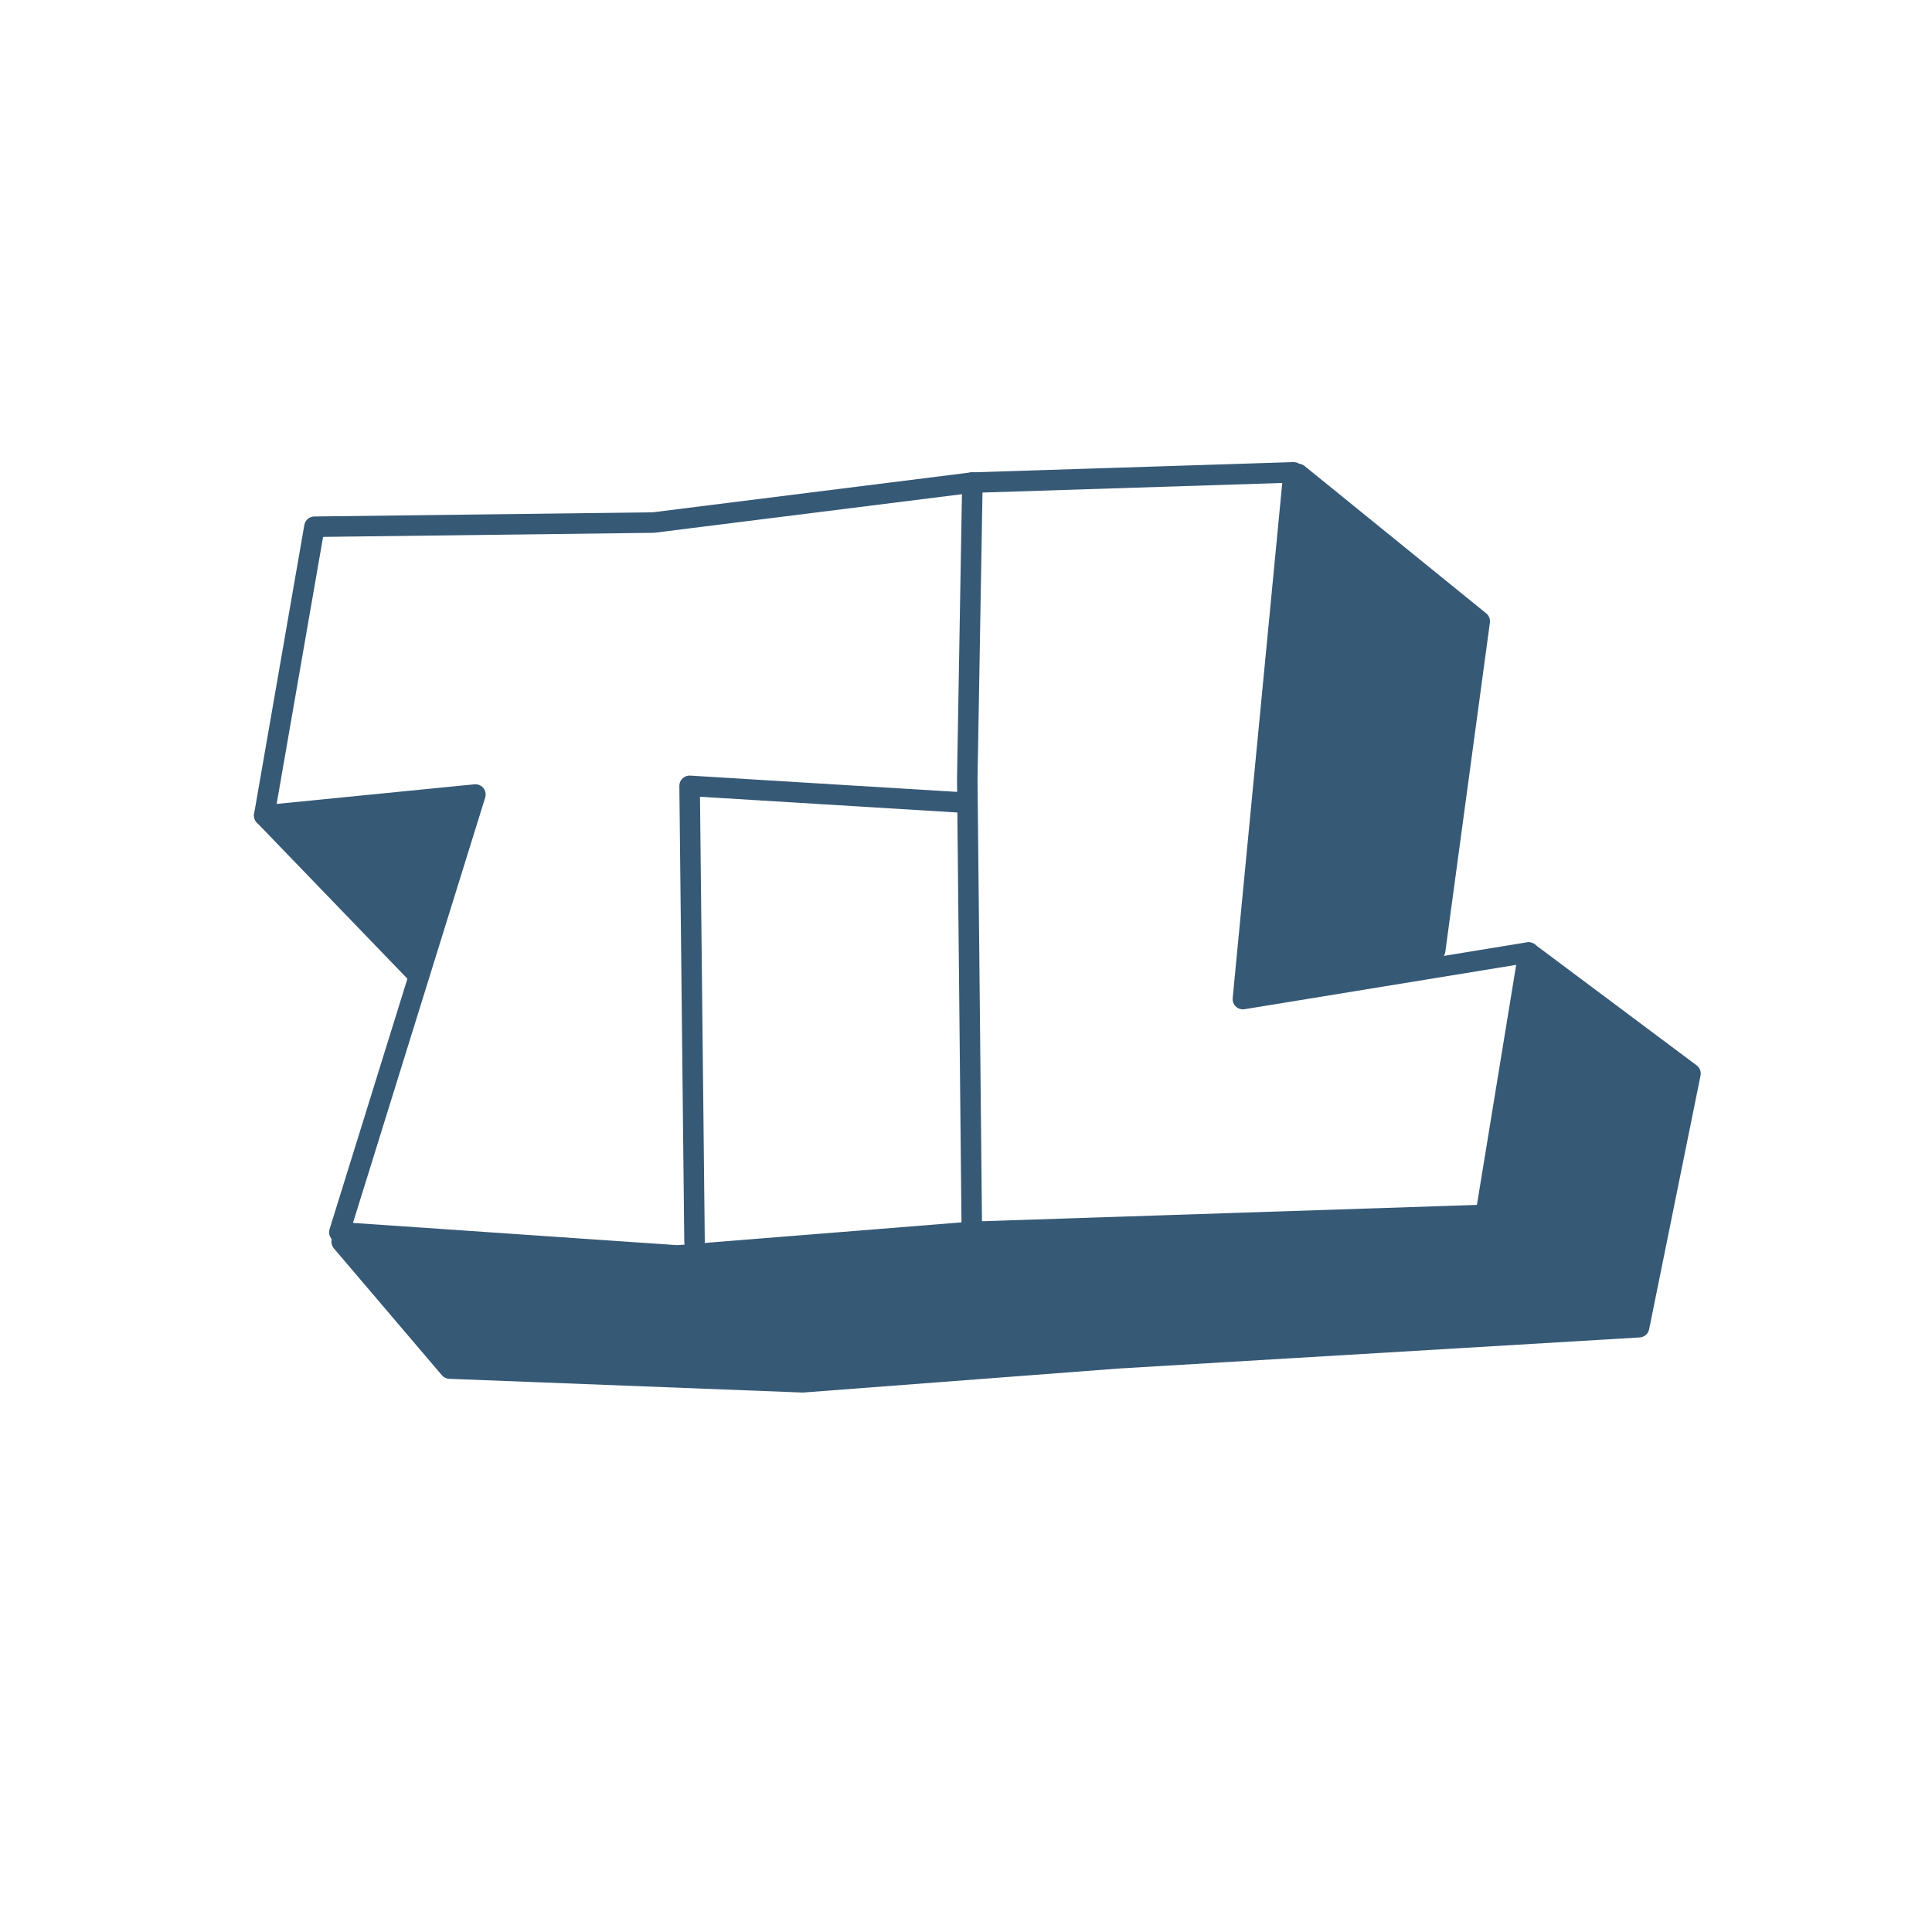
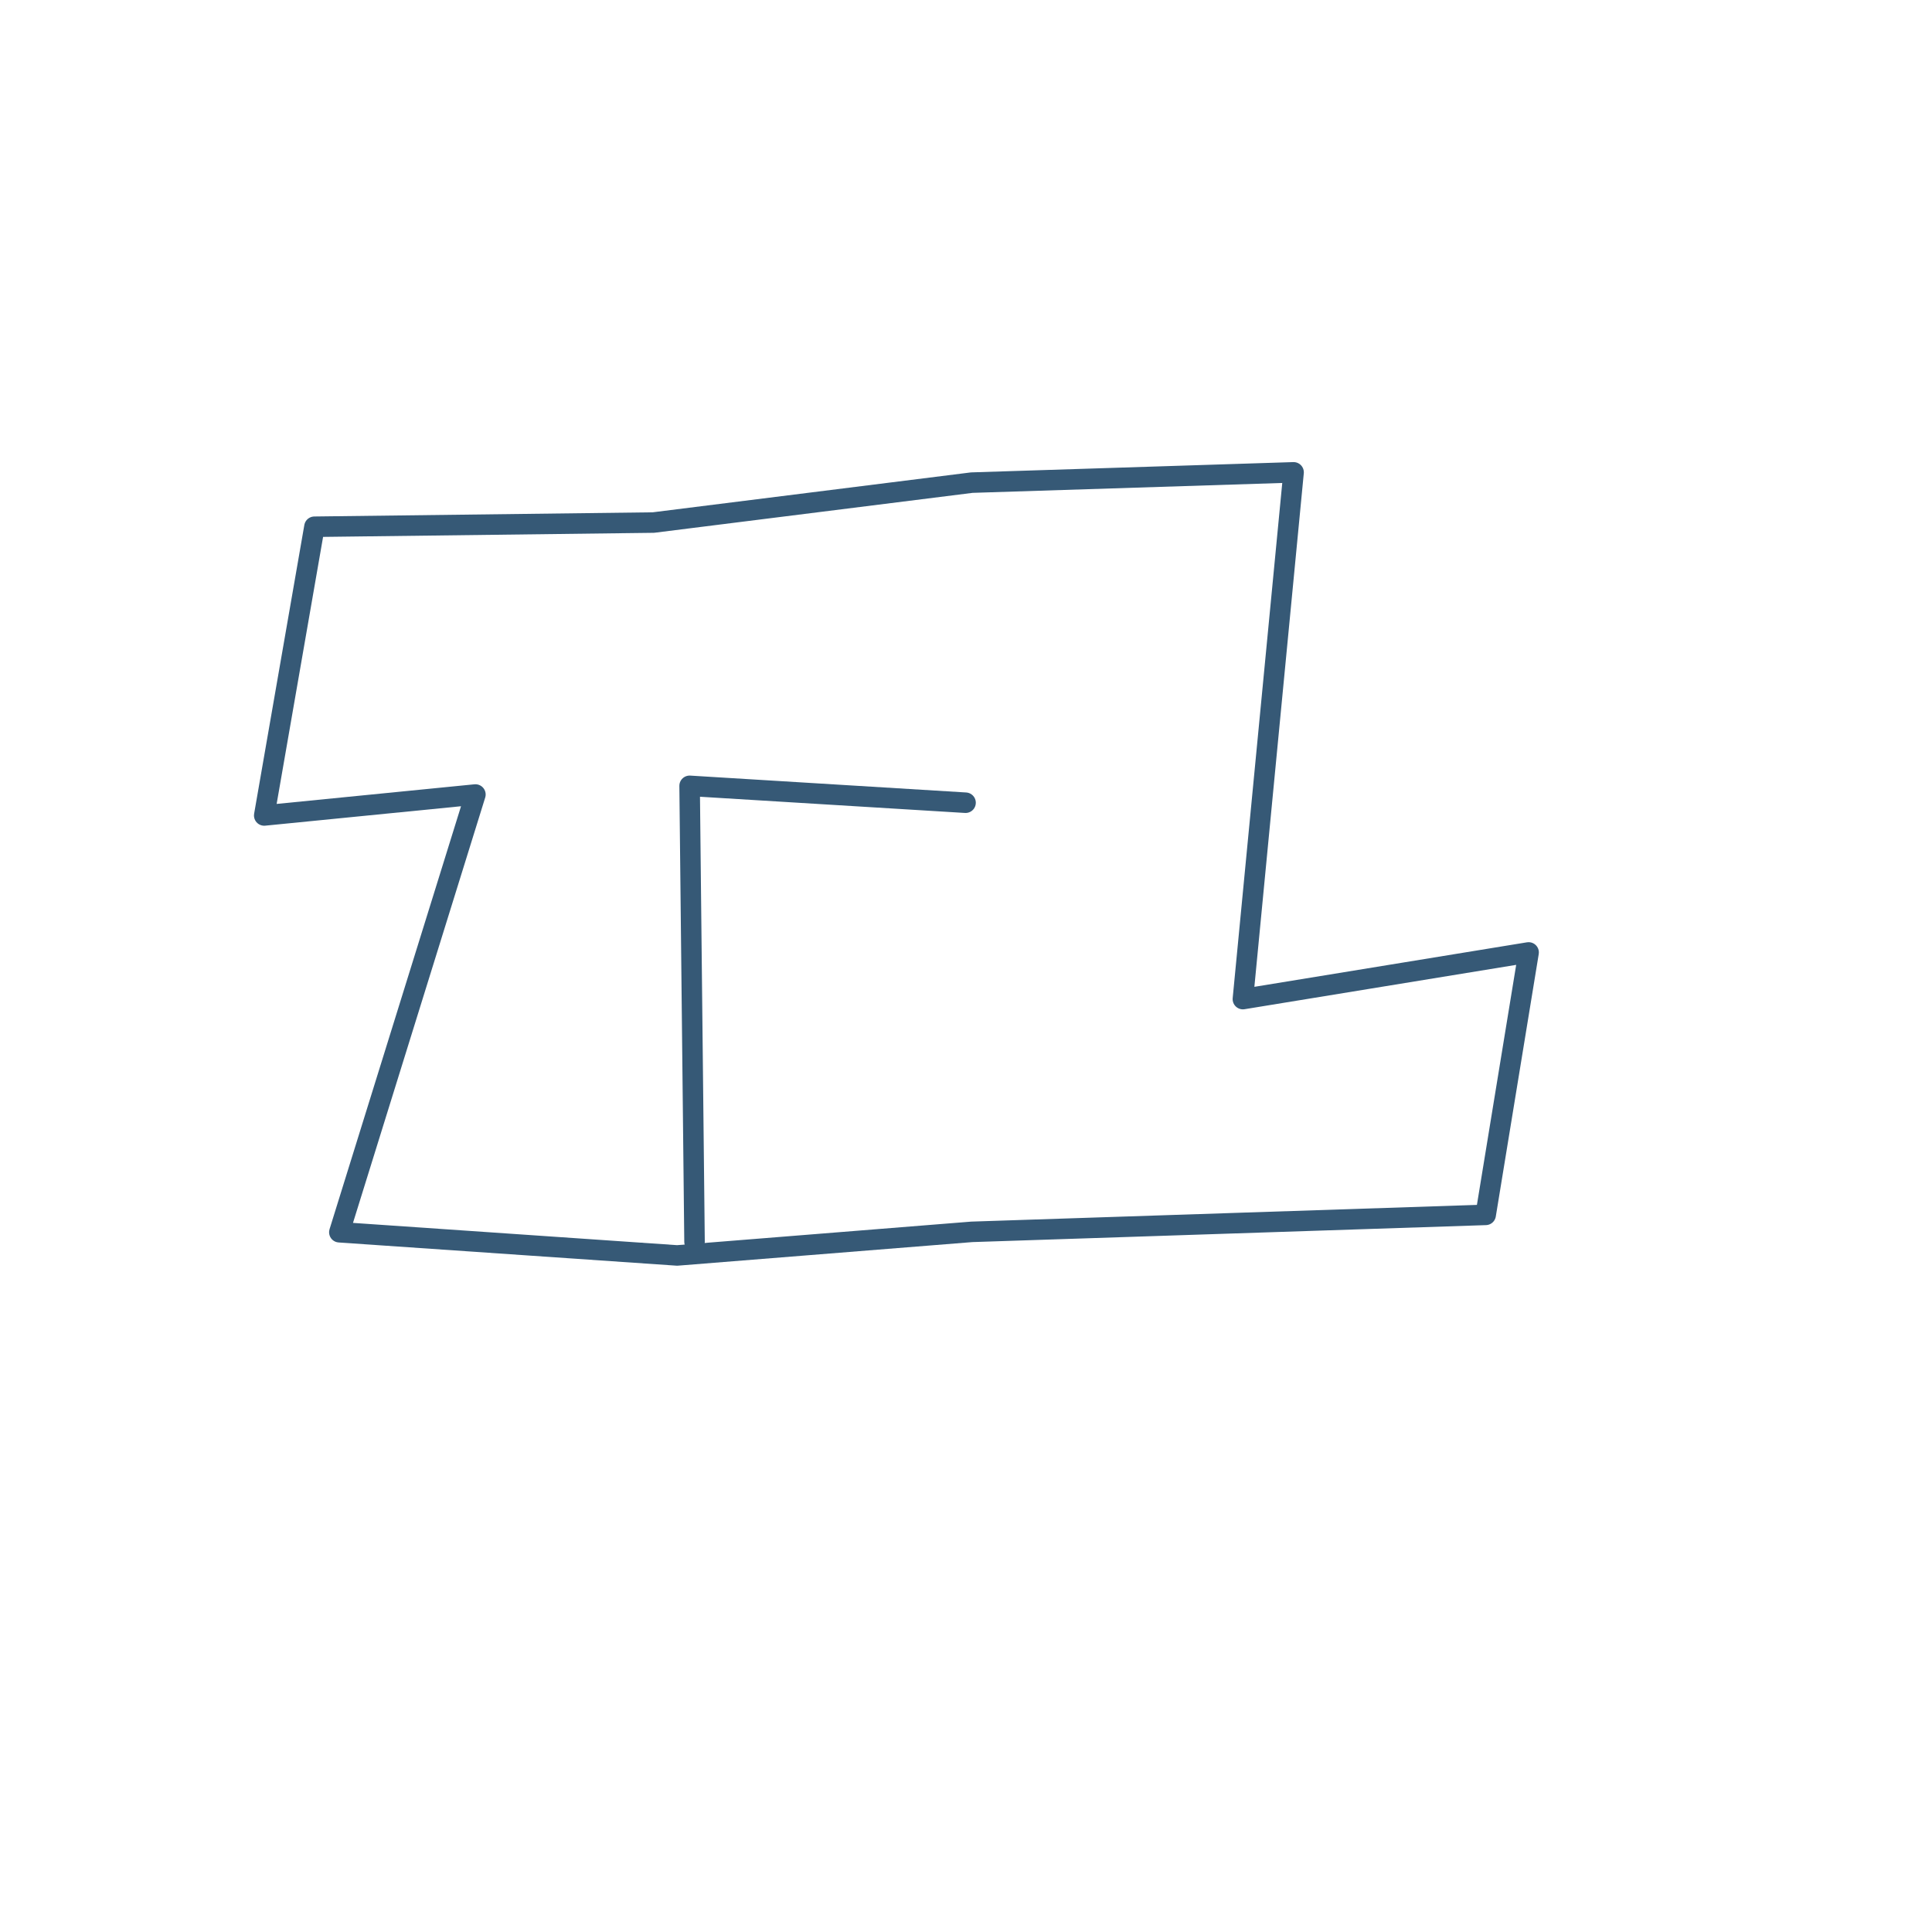
<svg xmlns="http://www.w3.org/2000/svg" width="100%" height="100%" viewBox="0 0 50 50" version="1.1" xml:space="preserve" style="fill-rule:evenodd;clip-rule:evenodd;stroke-linecap:round;stroke-linejoin:round;stroke-miterlimit:1.5;">
  <rect x="-2.791" y="-1.878" width="56.974" height="54.002" style="fill:white;" />
  <g transform="matrix(0.101,0,0,0.101,0.892,-0.287)">
    <g transform="matrix(0.38,0,0,0.38,-168.298,-150.608)">
-       <path d="M1450.61,1046.3L1559.55,1127.72L1524.9,1298.76L1173.59,1319.72L960.937,1335.9L722.86,1326.65L650.051,1241.13L875.415,1253.84L1086.91,1238.82L1405.89,1230.73L1450.61,1046.3Z" style="fill:rgb(54,89,118);stroke:rgb(54,89,118);stroke-width:13.83px;" />
-     </g>
+       </g>
    <g transform="matrix(0.38,0,0,0.38,-168.298,-150.608)">
-       <path d="M1294.94,723.37L1417.44,822.761L1387.39,1044.66L1266.05,1066.62L1294.94,723.37Z" style="fill:rgb(54,89,118);stroke:rgb(54,89,118);stroke-width:13.83px;" />
-     </g>
+       </g>
    <g transform="matrix(0.38,0,0,0.38,-168.298,-150.608)">
      <path d="M631.678,759.001L860.225,756.179L1074.93,729.255L1291.92,722.321L1257.74,1077.51L1450.4,1046.05L1421.45,1223.01L1074.96,1234.46L876.26,1250.37L648.472,1234.72L740.22,939.559L597.819,953.689L631.678,759.001Z" style="fill:white;stroke:rgb(54,89,118);stroke-width:13.83px;" />
    </g>
    <g transform="matrix(0.38,0,0,0.38,-168.298,-150.608)">
      <path d="M887.977,1241.15L884.66,933.709L1070.73,945.091" style="fill:none;stroke:rgb(54,89,118);stroke-width:13.83px;" />
    </g>
    <g transform="matrix(0.38,0,0,0.38,-168.298,-150.608)">
-       <path d="M1075.35,729.148L1071.89,929.087L1074.96,1234.46" style="fill:none;stroke:rgb(54,89,118);stroke-width:13.83px;" />
-     </g>
+       </g>
    <g transform="matrix(0.38,0,0,0.38,-168.298,-150.608)">
-       <path d="M597.819,953.689L701.584,1061.3L734.796,946.423L597.819,953.689Z" style="fill:rgb(54,89,118);stroke:rgb(54,89,118);stroke-width:13.83px;" />
-     </g>
+       </g>
  </g>
</svg>